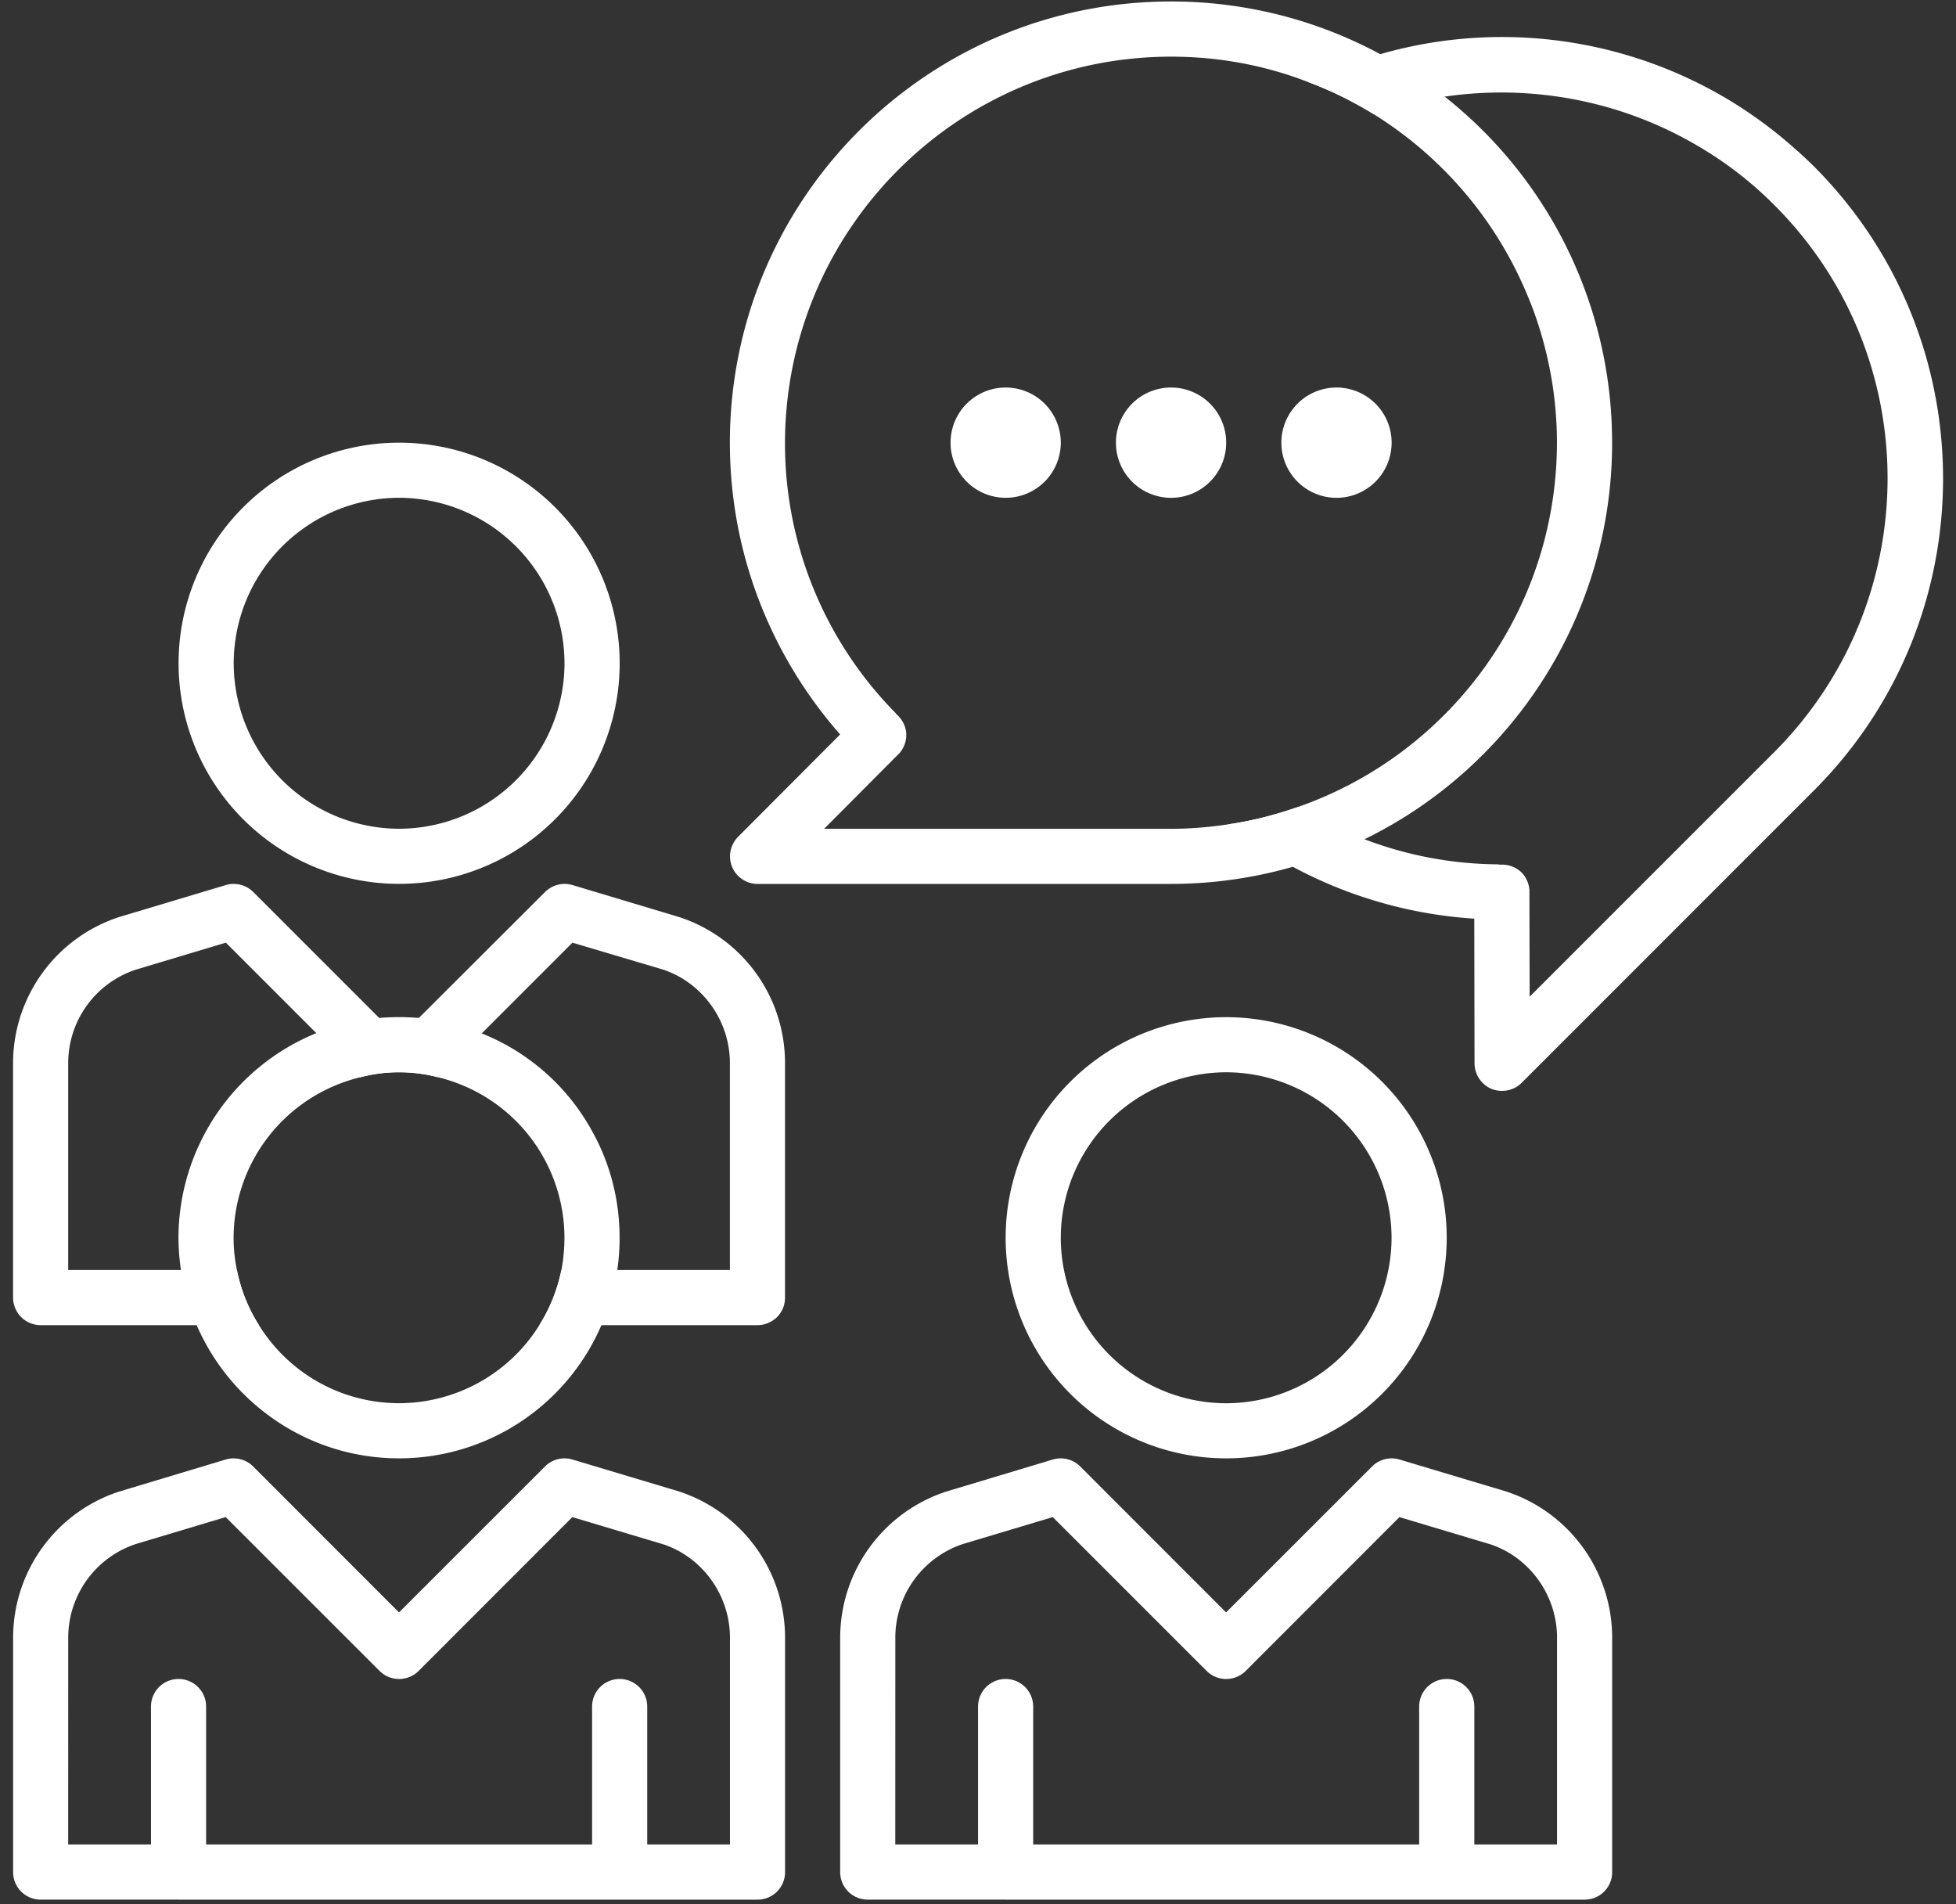
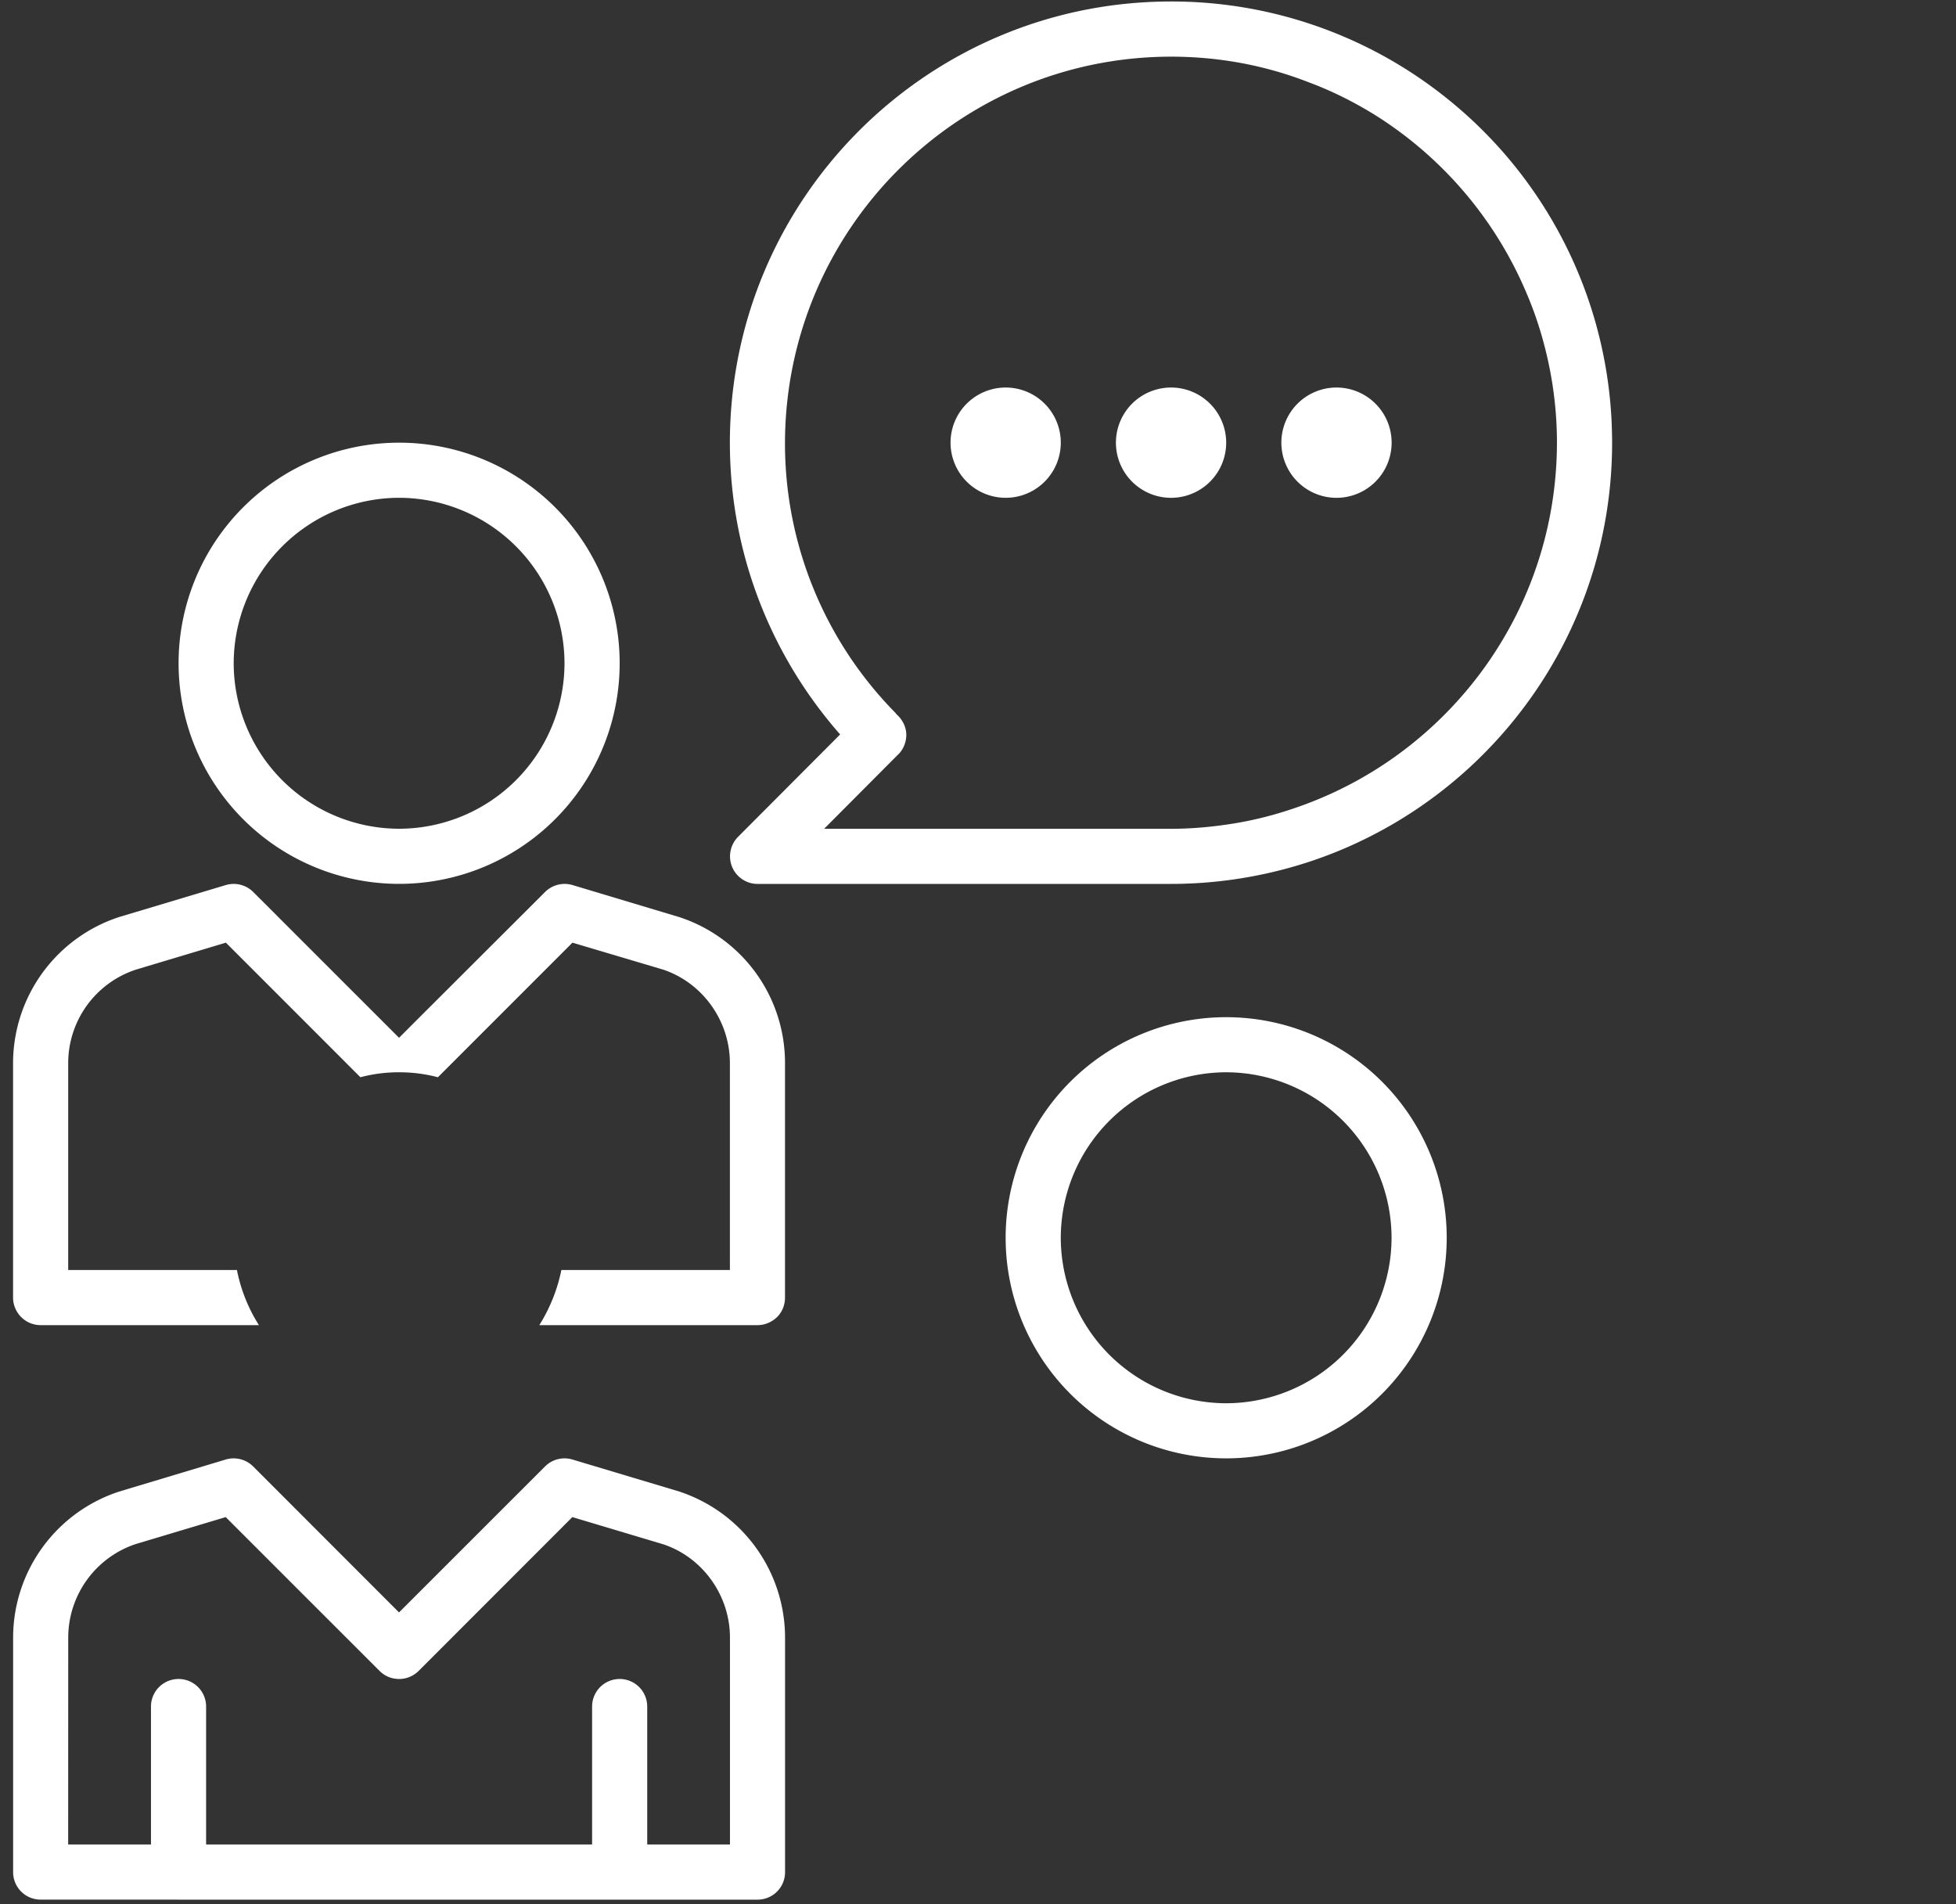
<svg xmlns="http://www.w3.org/2000/svg" width="75" height="73" viewBox="0 0 75 73">
  <rect x="0" y="0" width="75" height="73" fill="#333333" stroke="none" />
  <title>Page 1</title>
  <g fill="#FFF" fill-rule="evenodd">
    <path d="M44.904 16.97h-.002l.002-.002v.002zm0-2.114a2.114 2.114 0 1 0-.003 4.228 2.114 2.114 0 0 0 .003-4.228zm-29.6 4.227a6.354 6.354 0 0 1 6.341 6.345 6.353 6.353 0 0 1-6.34 6.342 6.353 6.353 0 0 1-6.344-6.342 6.354 6.354 0 0 1 6.343-6.345m0 14.8a8.456 8.456 0 1 0 0-16.913 8.456 8.456 0 1 0 0 16.913" />
    <path d="M49.794 30.926c-.866.306-1.765.54-2.706.676-.707.106-1.448.17-2.188.17H31.6l2.833-2.844.064-.064a1.08 1.08 0 0 0 .254-.687c0-.275-.117-.539-.318-.74l-.084-.084v-.01a14.71 14.71 0 0 1-4.25-10.371c.021-8.172 6.628-14.79 14.8-14.8 1.85 0 3.626.338 5.254.972.888.328 1.734.75 2.526 1.237a14.876 14.876 0 0 1 5.846 6.84c.402.93.698 1.913.899 2.928.18.92.275 1.86.275 2.823-.01 6.459-4.144 11.935-9.906 13.954m11.999-14.81v-.011a16.883 16.883 0 0 0-6.396-12.4A16.855 16.855 0 0 0 44.9.057c-9.335 0-16.914 7.568-16.914 16.914 0 4.281 1.606 8.203 4.228 11.184l-3.911 3.922a1.063 1.063 0 0 0-.233 1.152c.159.392.55.656.973.656H44.9c1.617 0 3.192-.233 4.672-.656a16.592 16.592 0 0 0 2.749-1.057c5.624-2.748 9.493-8.53 9.493-15.201 0-.286-.01-.571-.021-.857" />
-     <path d="M69.553 6.379c-.2-.201-.413-.391-.625-.592h-.01a16.903 16.903 0 0 0-2.61-1.945 16.898 16.898 0 0 0-13.384-1.766c-.952.264-1.871.624-2.77 1.068.887.328 1.734.75 2.527 1.237.888-.307 1.796-.54 2.716-.677 2.6-.38 5.286-.074 7.76.93.941.381 1.85.867 2.707 1.438a14.25 14.25 0 0 1 2.188 1.808c5.772 5.782 5.76 15.138 0 20.931l-9.4 9.398-.009-4.017v-.084a1.088 1.088 0 0 0-.306-.666 1.065 1.065 0 0 0-.75-.296h-.118l-.01-.011a14.61 14.61 0 0 1-5.138-.962 14.402 14.402 0 0 1-2.526-1.247c-.868.306-1.765.539-2.706.676a17.01 17.01 0 0 0 9.44 3.615l.01 5.54c0 .433.254.814.645.983.392.159.856.074 1.153-.222l11.216-11.216c6.607-6.607 6.596-17.316 0-23.923" />
    <path d="M51.246 14.856a2.114 2.114 0 1 0 0 4.228 2.114 2.114 0 0 0 0-4.228m-12.685 0a2.113 2.113 0 1 0 0 4.227 2.113 2.113 0 1 0 0-4.227M26.072 35.165l-4.122-1.237a1.065 1.065 0 0 0-1.048.264l-4.841 4.831-.76.761-5.593-5.592a1.065 1.065 0 0 0-1.047-.264l-4.092 1.226a5.9 5.9 0 0 0-4.068 5.603v8.986A1.06 1.06 0 0 0 1.558 50.8h8.371a6.165 6.165 0 0 1-.844-2.114h-6.47v-7.929a3.774 3.774 0 0 1 2.59-3.584l3.456-1.036 3.468 3.468 1.69 1.691a5.74 5.74 0 0 1 1.482-.19 5.82 5.82 0 0 1 1.49.19l5.159-5.159 3.487 1.036c1.502.508 2.55 1.956 2.55 3.584v7.929h-6.462a6.363 6.363 0 0 1-.846 2.114h8.363c.285 0 .549-.116.751-.307.2-.2.307-.465.307-.75v-8.986a5.88 5.88 0 0 0-4.03-5.592m20.946 5.941a6.354 6.354 0 0 1 6.341 6.345 6.352 6.352 0 0 1-6.34 6.343 6.352 6.352 0 0 1-6.343-6.343 6.354 6.354 0 0 1 6.342-6.345m0 14.8a8.456 8.456 0 1 0 0-16.912 8.456 8.456 0 1 0 0 16.912" />
-     <path d="M59.702 70.708h-3.171v-5.287a1.056 1.056 0 0 0-2.115 0v5.287h-14.8v-5.287a1.057 1.057 0 1 0-2.114 0v5.287h-3.174l.002-7.93a3.784 3.784 0 0 1 2.583-3.585l3.455-1.035 5.9 5.898c.198.198.465.308.748.308s.548-.11.748-.308l5.895-5.898 3.486 1.043c1.507.5 2.557 1.956 2.557 3.577v7.93zm-1.92-13.523l-4.12-1.234a1.057 1.057 0 0 0-1.051.266l-5.598 5.595-5.592-5.595a1.063 1.063 0 0 0-1.053-.266L36.28 57.18a5.896 5.896 0 0 0-4.064 5.6v8.985a1.053 1.053 0 0 0 1.056 1.057h5.28l.006.001H60.76a1.053 1.053 0 0 0 1.056-1.058v-8.986a5.9 5.9 0 0 0-4.034-5.593zM15.3 53.792A6.32 6.32 0 0 1 9.93 50.8a6.167 6.167 0 0 1-.846-2.114 5.988 5.988 0 0 1-.127-1.237 6.348 6.348 0 0 1 4.863-6.153 5.74 5.74 0 0 1 1.48-.19c.506 0 1.015.063 1.49.19a6.337 6.337 0 0 1 4.853 6.153c0 .423-.042.835-.116 1.237a6.385 6.385 0 0 1-.846 2.114 6.352 6.352 0 0 1-5.38 2.992m7.4-10.434a8.36 8.36 0 0 0-4.23-3.743 7.981 7.981 0 0 0-2.41-.592 9.18 9.18 0 0 0-1.522 0 8.287 8.287 0 0 0-2.41.582 8.491 8.491 0 0 0-5.286 7.844 8.596 8.596 0 0 0 .698 3.351c1.3 3.002 4.292 5.106 7.76 5.106A8.445 8.445 0 0 0 23.06 50.8a8.233 8.233 0 0 0 .697-3.351c0-1.49-.38-2.886-1.057-4.091" />
    <path d="M27.989 70.708h-3.172v-5.287a1.056 1.056 0 0 0-2.114 0v5.287h-14.8v-5.287a1.057 1.057 0 1 0-2.114 0v5.287H2.614l.002-7.93A3.784 3.784 0 0 1 5.2 59.193l3.455-1.035 5.9 5.898c.197.198.465.308.748.308.282 0 .548-.11.748-.308l5.895-5.898 3.486 1.043c1.507.5 2.557 1.956 2.557 3.577v7.93zm-1.92-13.523l-4.12-1.234a1.057 1.057 0 0 0-1.051.266L15.3 61.812l-5.592-5.595a1.063 1.063 0 0 0-1.053-.266L4.567 57.18a5.896 5.896 0 0 0-4.064 5.6v8.985a1.053 1.053 0 0 0 1.056 1.057h5.28l.006.001h22.201a1.053 1.053 0 0 0 1.056-1.058v-8.986a5.9 5.9 0 0 0-4.034-5.593z" />
  </g>
</svg>